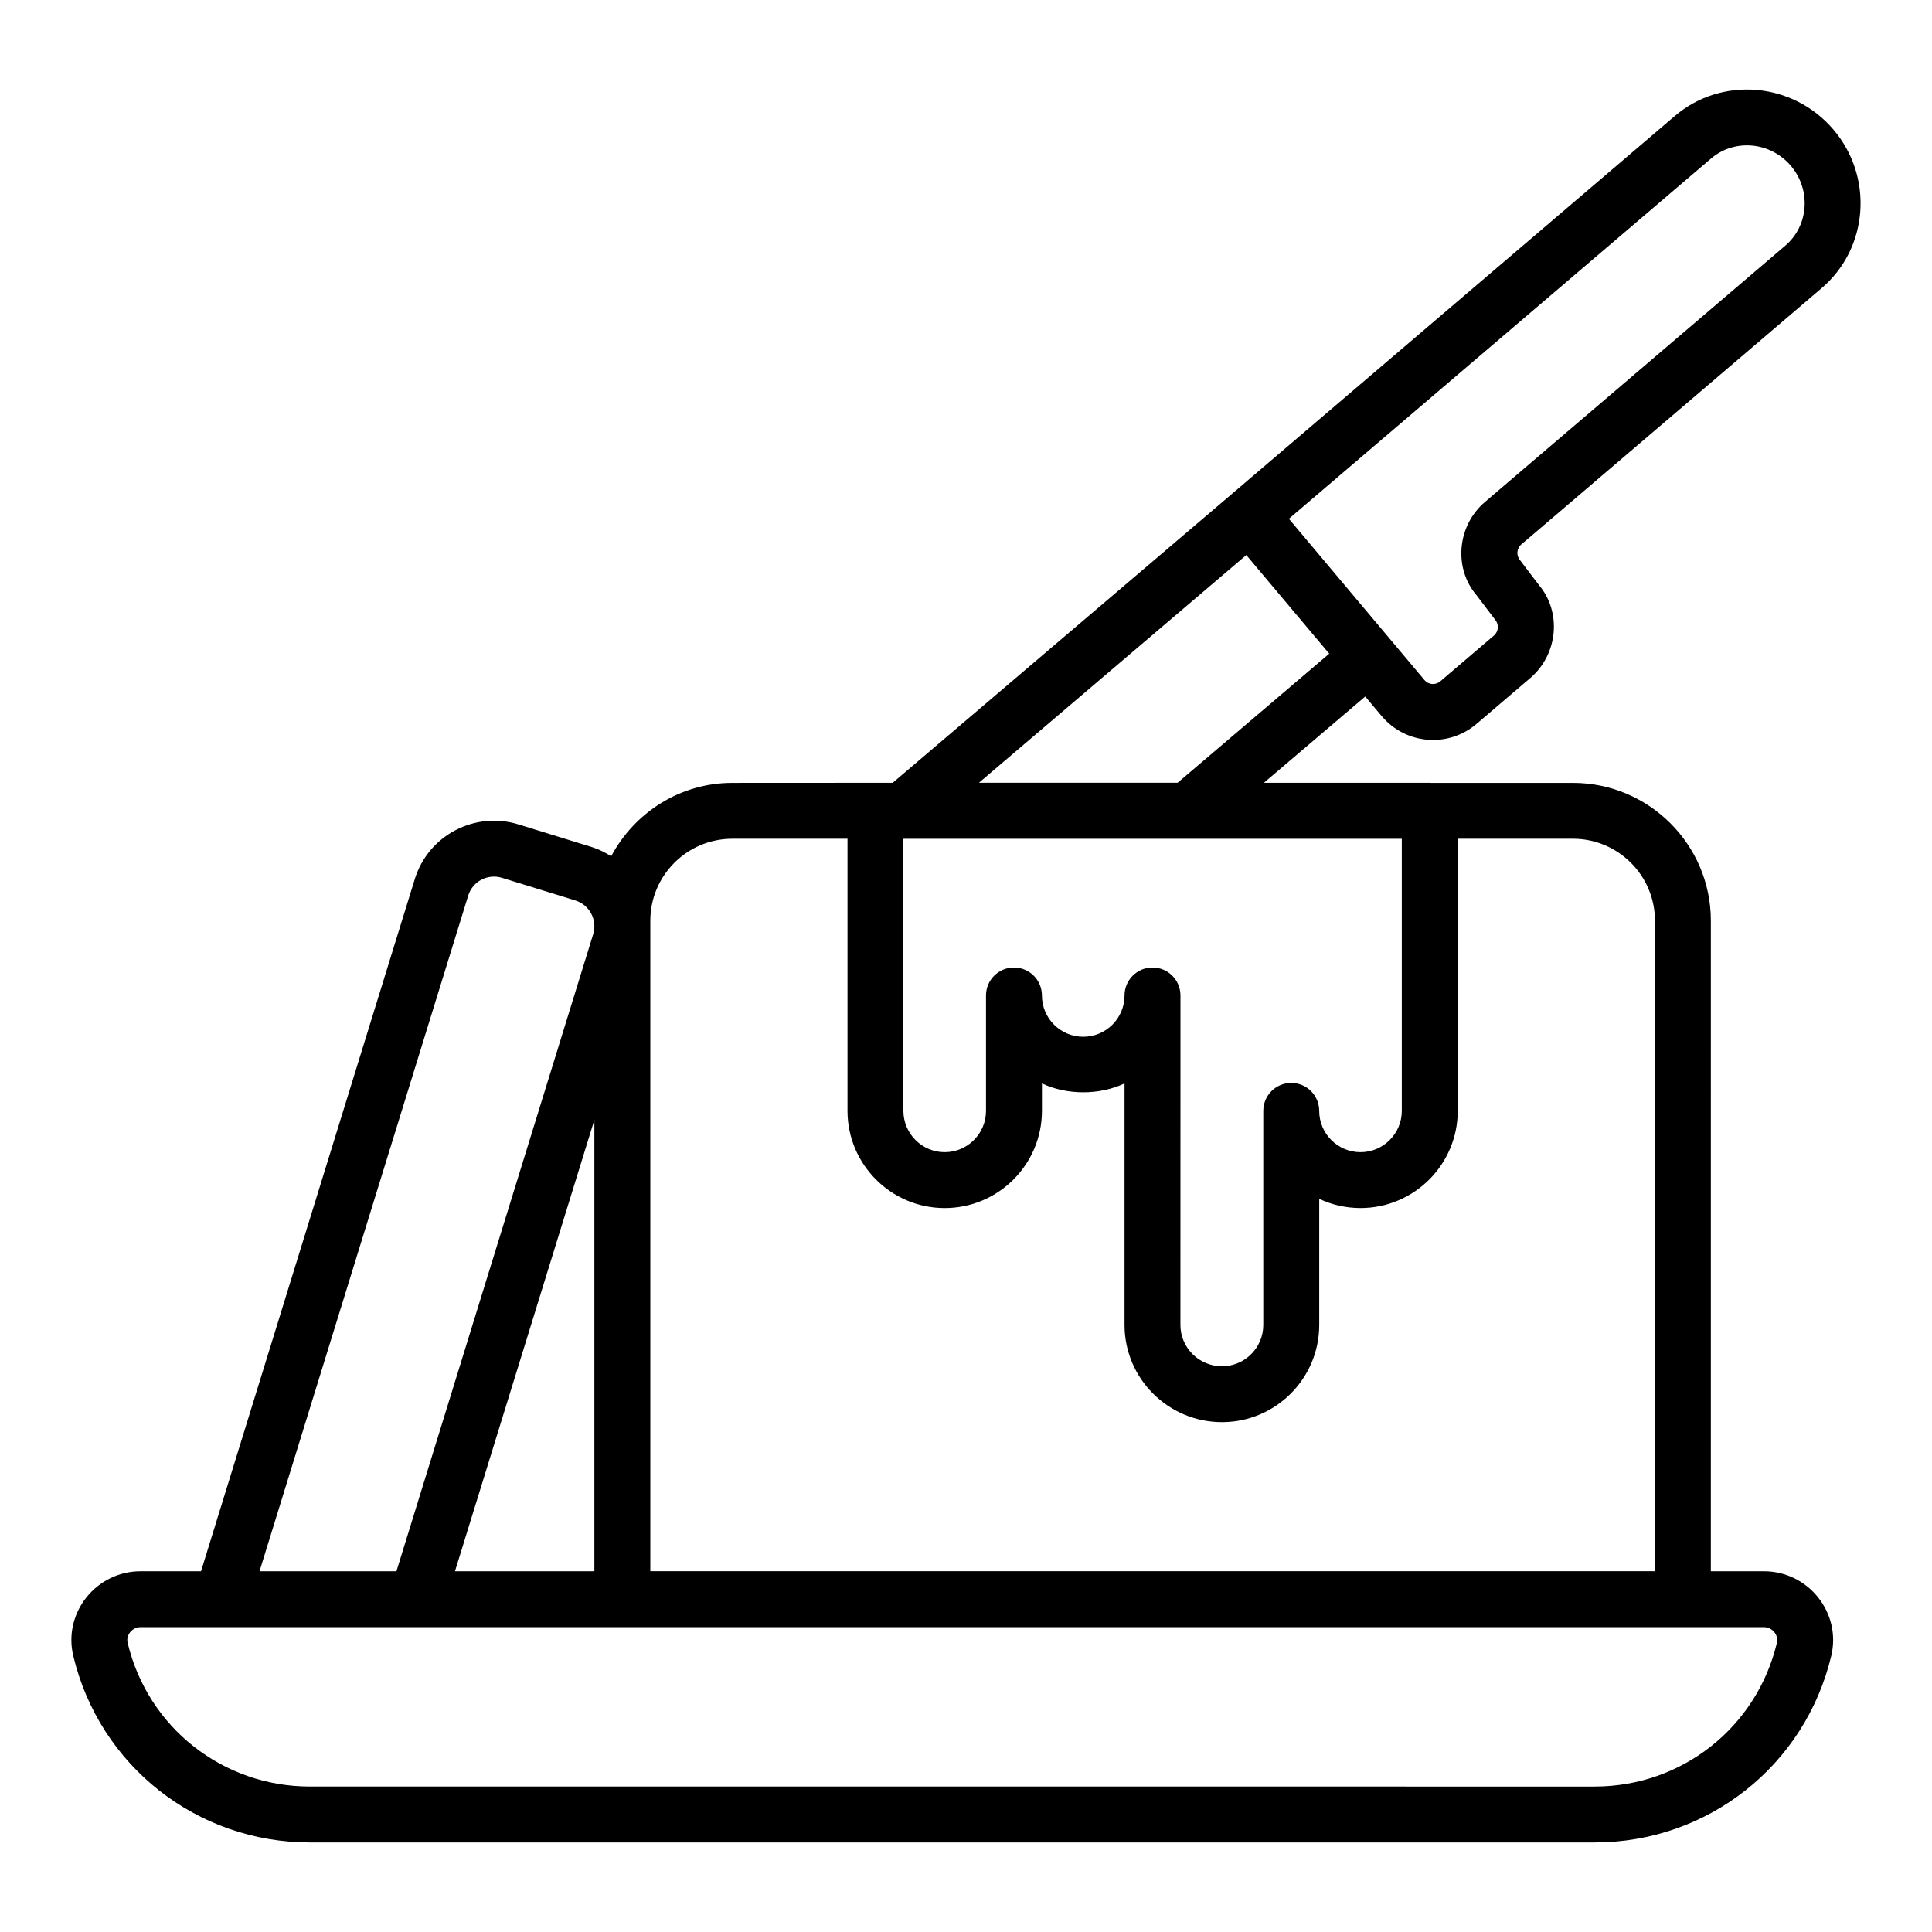
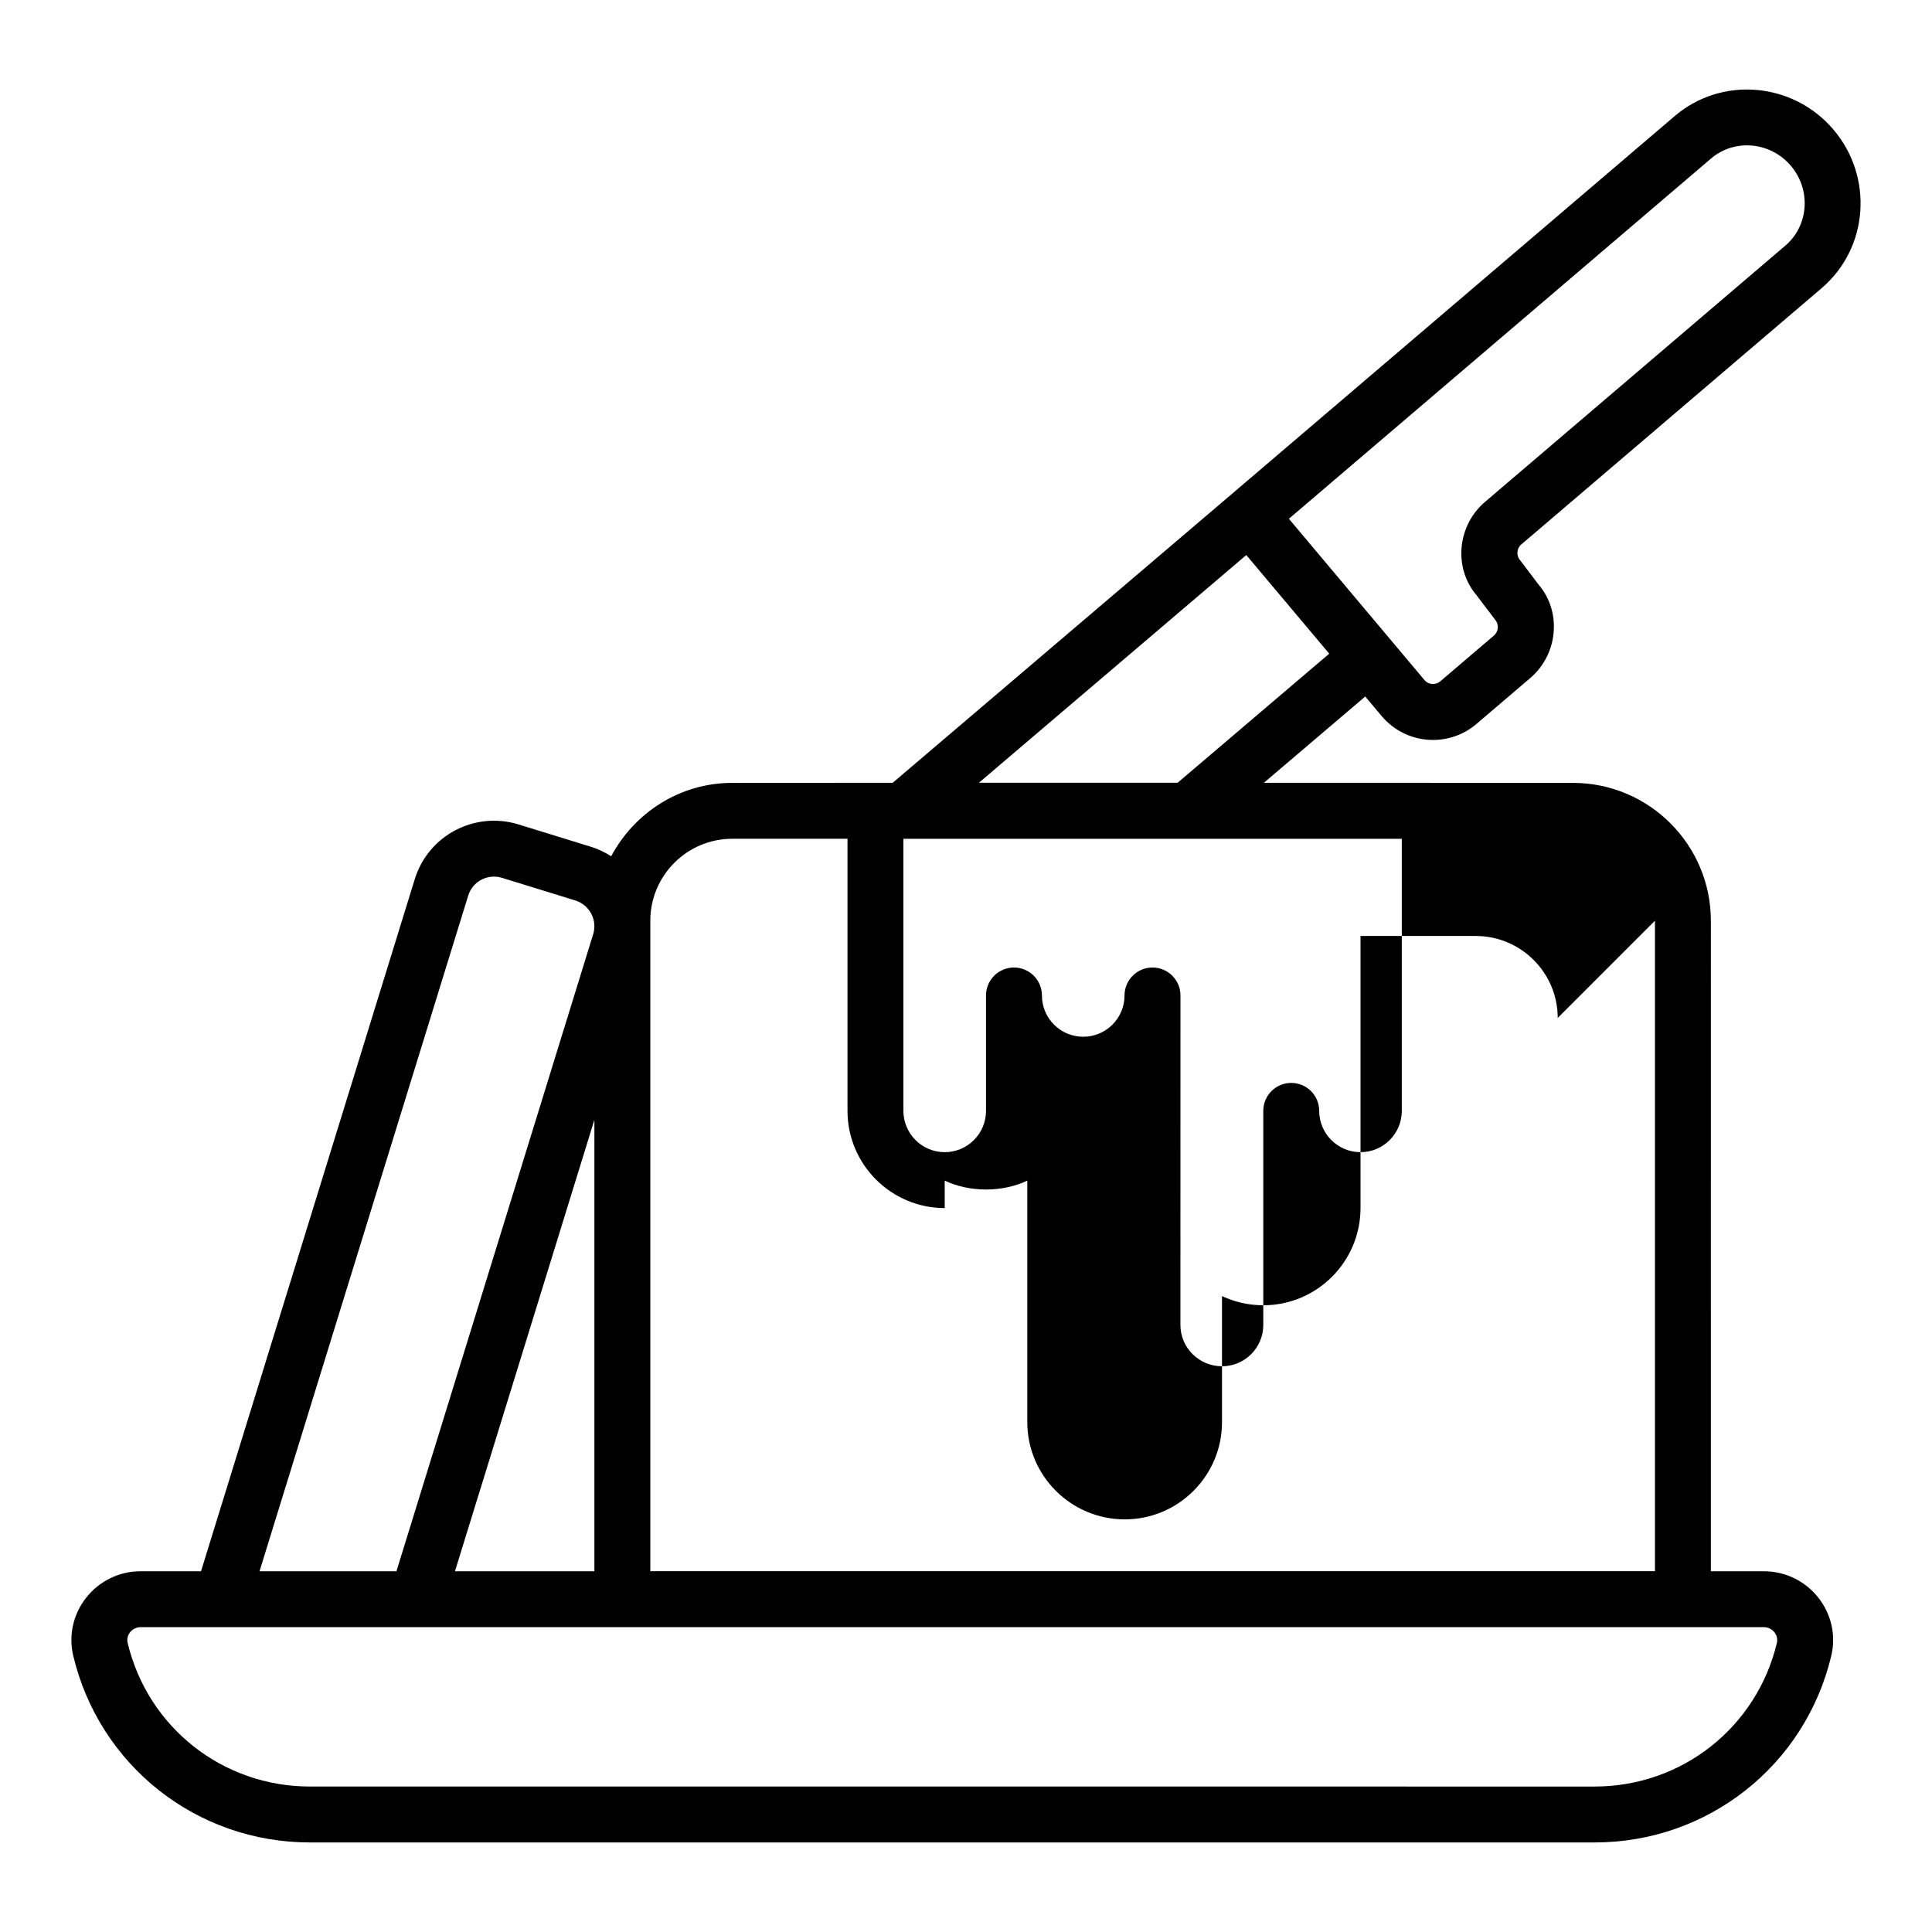
<svg xmlns="http://www.w3.org/2000/svg" fill="#000000" width="800px" height="800px" version="1.1" viewBox="144 144 512 512">
-   <path d="m587.84 174.74-117.49 100.25c-0.008 0.004-0.008 0.012-0.016 0.02-0.004 0.004-0.012 0.004-0.012 0.008l-89.746 76.43c-1.324 0-44.504 0.023-42.512 0.023-13.941 0-25.941 7.938-32.098 19.445-1.582-0.988-3.258-1.859-5.121-2.434l-19.445-6.004c-11.496-3.547-23.863 2.797-27.484 14.512l-56.645 183.41h-16.012c-11.805 0-20.566 11.023-17.844 22.422 6.953 29.109 32.734 49.445 62.699 49.445h340.49c29.957 0 55.742-20.336 62.699-49.449 2.719-11.383-6.035-22.418-17.848-22.418h-14.066l0.004-172.39c0-20.148-16.391-36.539-36.543-36.539h-37.855c-0.031-0.004-0.059-0.023-0.09-0.023h-43.965l26.859-22.863 4.434 5.273c6.383 7.477 17.602 8.348 25.055 1.984l14.23-12.141c7.457-6.363 8.348-17.605 2.262-24.723l-4.953-6.527c-1.059-1.238-0.91-3.109 0.328-4.168l79.602-67.926c12.434-10.605 13.82-29.473 3.09-42.051-10.727-12.574-29.578-14.172-42.008-3.566zm-138.42 225.66c-4.09 0-7.41 3.312-7.41 7.41 0 6.035-4.91 10.941-10.945 10.941s-10.945-4.906-10.945-10.941c0-4.094-3.316-7.41-7.41-7.41-4.09 0-7.41 3.312-7.41 7.41v30.582c0 6.039-4.91 10.945-10.945 10.945-6.035 0-10.945-4.91-10.945-10.945v-72.102h132.08v72.102c0 6.039-4.91 10.945-10.945 10.945s-10.945-4.91-10.945-10.945c0-4.09-3.316-7.41-7.41-7.41-4.09 0-7.41 3.32-7.41 7.41v56.738c0 6.035-4.91 10.945-10.945 10.945-6.074 0-11.016-4.91-11.016-10.945l0.012-87.32c0-4.098-3.316-7.41-7.41-7.41zm-184.85 160 36.945-119.63v119.63zm3.504-179.04c1.195-3.875 5.277-5.875 8.949-4.727l19.445 6c3.773 1.168 5.894 5.184 4.727 8.953l-52.133 168.81h-36.285zm346.82 198.02c-5.356 22.414-25.211 38.07-48.285 38.07l-340.5-0.004c-23.078 0-42.93-15.652-48.285-38.07-0.508-2.109 1.234-4.164 3.43-4.164h430.2c2.184 0.004 3.941 2.039 3.438 4.168zm-32.316-191.38v172.39h-266.24v-172.39c0-11.973 9.746-21.719 21.723-21.719h30.535v72.102c0 14.211 11.555 25.766 25.762 25.766s25.766-11.555 25.766-25.766v-7.266c6.648 3.133 15.238 3.133 21.887 0v64.004c0 14.203 11.586 25.762 25.832 25.762 14.207 0 25.766-11.559 25.766-25.762v-33.418c3.324 1.566 7.031 2.441 10.945 2.441 14.207 0 25.762-11.555 25.762-25.766v-72.102h30.535c11.98 0 21.727 9.746 21.727 21.723zm-126.5-36.562h-52.656l70.859-60.344 21.98 26.137zm161.07-142.36-79.602 67.926c-7.457 6.359-8.348 17.605-2.262 24.715l4.953 6.527c1.055 1.246 0.91 3.113-0.328 4.176l-14.23 12.141c-1.238 1.055-3.113 0.902-4.137-0.289-0.625-0.742-36.602-43.543-35.973-42.797l111.88-95.473c6.219-5.312 15.699-4.449 21.129 1.91 5.426 6.367 4.785 15.859-1.434 21.164z" />
+   <path d="m587.84 174.74-117.49 100.25c-0.008 0.004-0.008 0.012-0.016 0.02-0.004 0.004-0.012 0.004-0.012 0.008l-89.746 76.43c-1.324 0-44.504 0.023-42.512 0.023-13.941 0-25.941 7.938-32.098 19.445-1.582-0.988-3.258-1.859-5.121-2.434l-19.445-6.004c-11.496-3.547-23.863 2.797-27.484 14.512l-56.645 183.41h-16.012c-11.805 0-20.566 11.023-17.844 22.422 6.953 29.109 32.734 49.445 62.699 49.445h340.49c29.957 0 55.742-20.336 62.699-49.449 2.719-11.383-6.035-22.418-17.848-22.418h-14.066l0.004-172.39c0-20.148-16.391-36.539-36.543-36.539h-37.855c-0.031-0.004-0.059-0.023-0.09-0.023h-43.965l26.859-22.863 4.434 5.273c6.383 7.477 17.602 8.348 25.055 1.984l14.23-12.141c7.457-6.363 8.348-17.605 2.262-24.723l-4.953-6.527c-1.059-1.238-0.91-3.109 0.328-4.168l79.602-67.926c12.434-10.605 13.82-29.473 3.09-42.051-10.727-12.574-29.578-14.172-42.008-3.566zm-138.42 225.66c-4.09 0-7.41 3.312-7.41 7.41 0 6.035-4.91 10.941-10.945 10.941s-10.945-4.906-10.945-10.941c0-4.094-3.316-7.41-7.41-7.41-4.09 0-7.41 3.312-7.41 7.41v30.582c0 6.039-4.91 10.945-10.945 10.945-6.035 0-10.945-4.91-10.945-10.945v-72.102h132.08v72.102c0 6.039-4.91 10.945-10.945 10.945s-10.945-4.91-10.945-10.945c0-4.09-3.316-7.41-7.41-7.41-4.09 0-7.41 3.32-7.41 7.41v56.738c0 6.035-4.91 10.945-10.945 10.945-6.074 0-11.016-4.91-11.016-10.945l0.012-87.32c0-4.098-3.316-7.41-7.41-7.41zm-184.85 160 36.945-119.63v119.63zm3.504-179.04c1.195-3.875 5.277-5.875 8.949-4.727l19.445 6c3.773 1.168 5.894 5.184 4.727 8.953l-52.133 168.81h-36.285zm346.82 198.02c-5.356 22.414-25.211 38.07-48.285 38.07l-340.5-0.004c-23.078 0-42.93-15.652-48.285-38.07-0.508-2.109 1.234-4.164 3.43-4.164h430.2c2.184 0.004 3.941 2.039 3.438 4.168zm-32.316-191.38v172.39h-266.24v-172.39c0-11.973 9.746-21.719 21.723-21.719h30.535v72.102c0 14.211 11.555 25.766 25.762 25.766v-7.266c6.648 3.133 15.238 3.133 21.887 0v64.004c0 14.203 11.586 25.762 25.832 25.762 14.207 0 25.766-11.559 25.766-25.762v-33.418c3.324 1.566 7.031 2.441 10.945 2.441 14.207 0 25.762-11.555 25.762-25.766v-72.102h30.535c11.98 0 21.727 9.746 21.727 21.723zm-126.5-36.562h-52.656l70.859-60.344 21.98 26.137zm161.07-142.36-79.602 67.926c-7.457 6.359-8.348 17.605-2.262 24.715l4.953 6.527c1.055 1.246 0.91 3.113-0.328 4.176l-14.23 12.141c-1.238 1.055-3.113 0.902-4.137-0.289-0.625-0.742-36.602-43.543-35.973-42.797l111.88-95.473c6.219-5.312 15.699-4.449 21.129 1.91 5.426 6.367 4.785 15.859-1.434 21.164z" />
</svg>